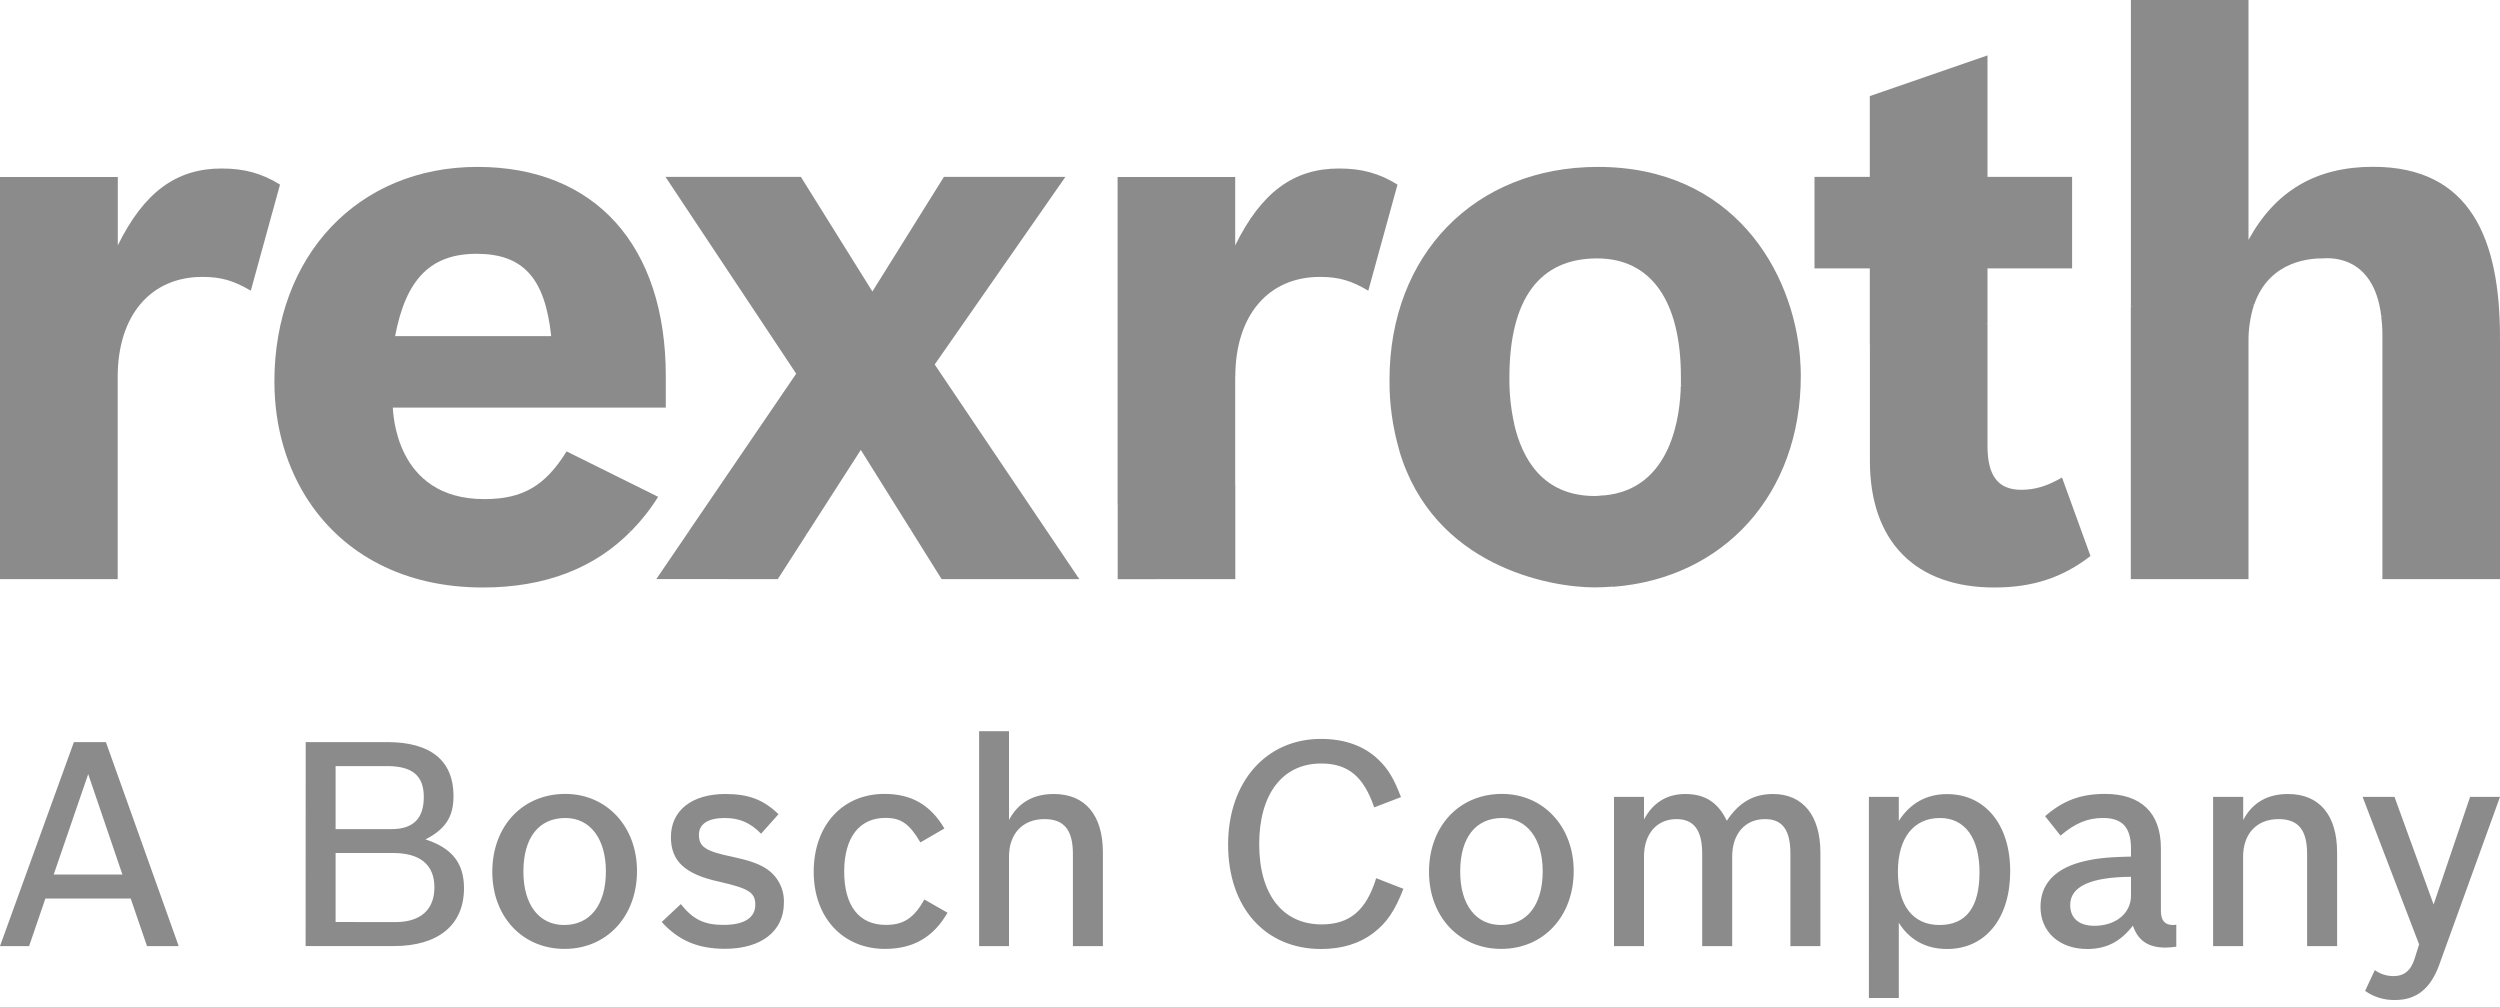
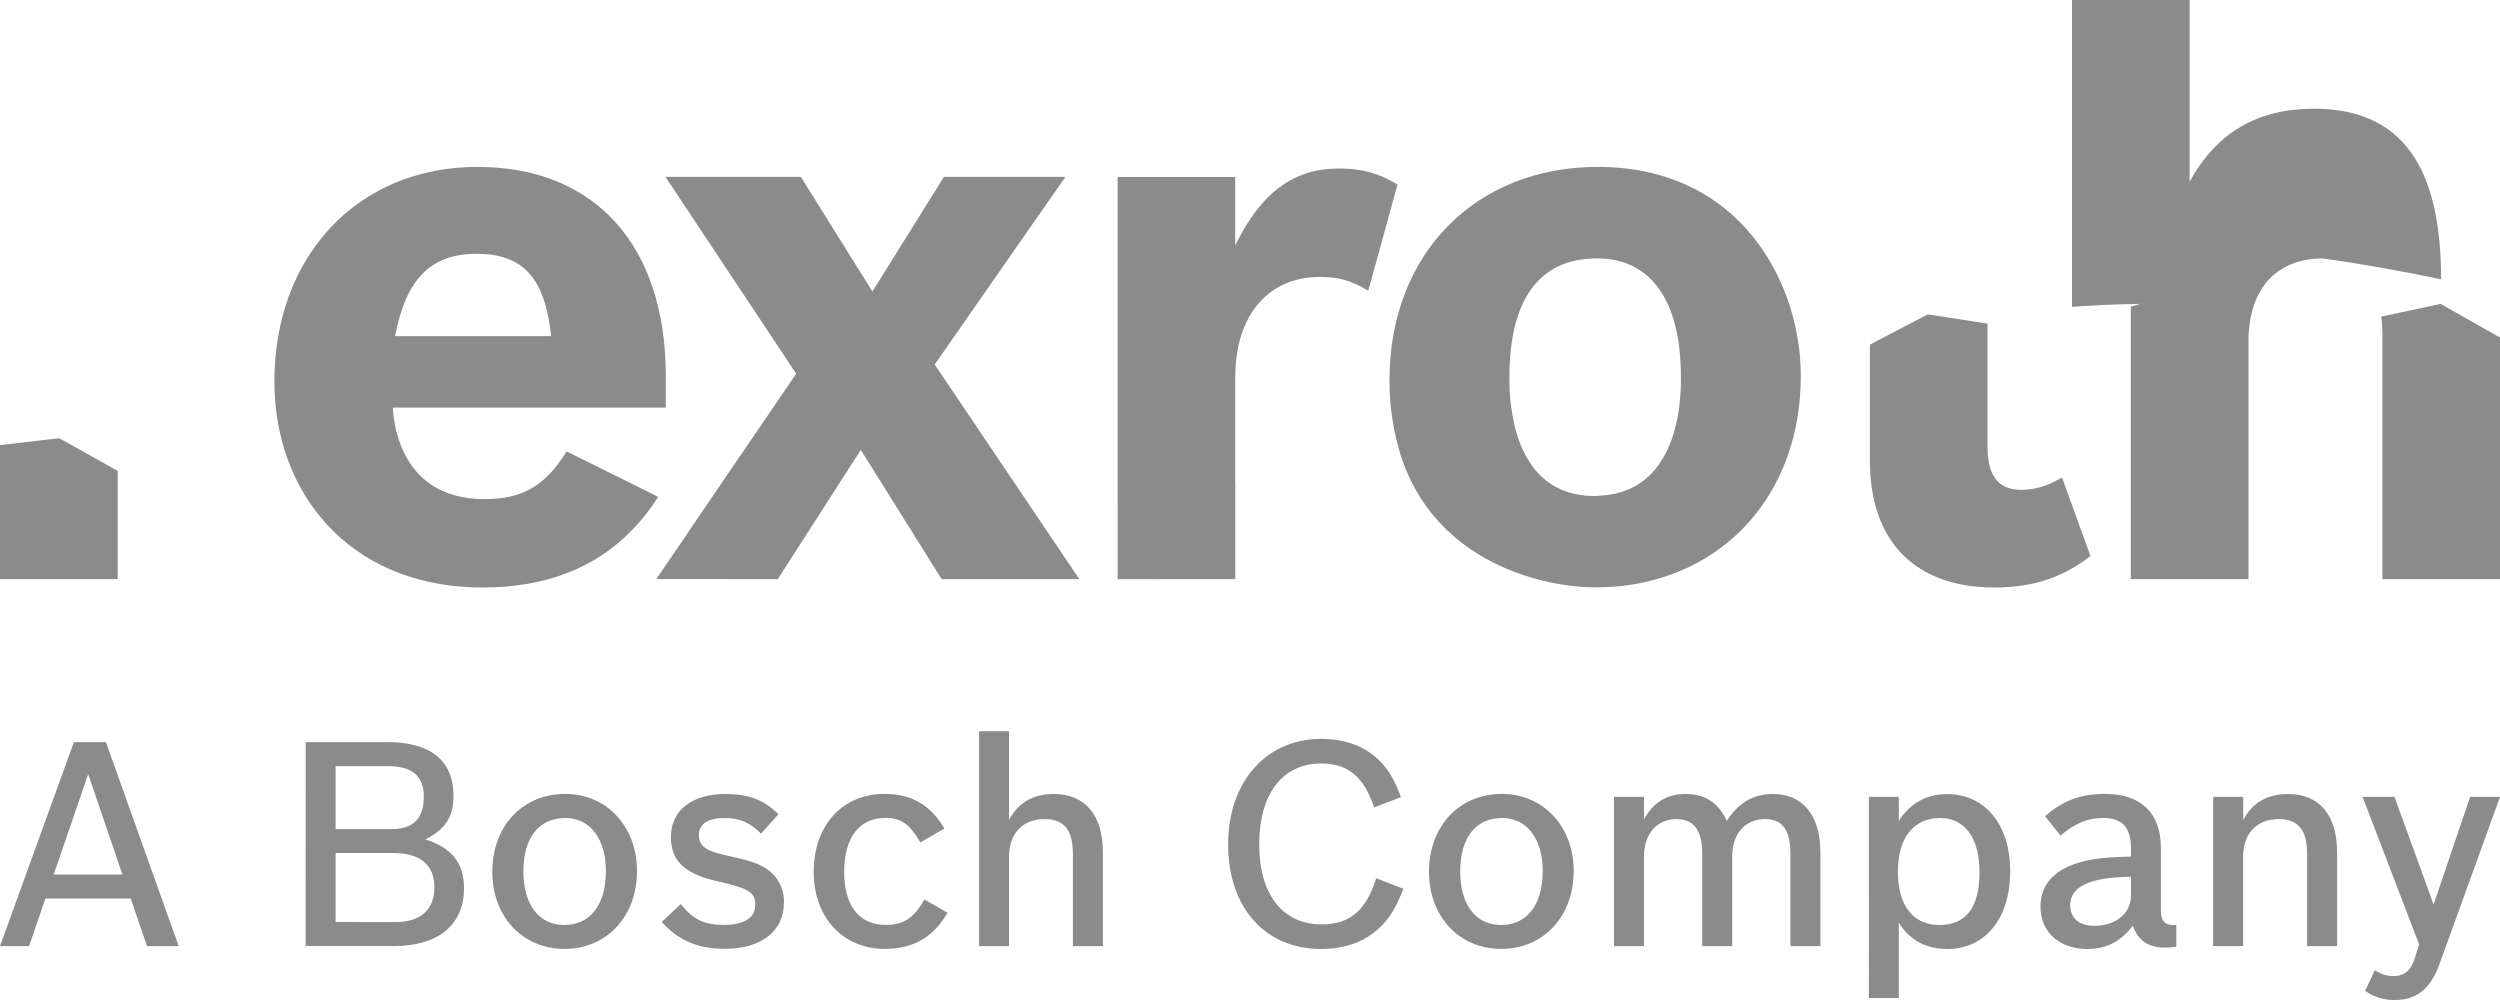
<svg xmlns="http://www.w3.org/2000/svg" version="1.1" id="레이어_1" x="0px" y="0px" viewBox="0 0 2500 1007" style="enable-background:new 0 0 2500 1007;" xml:space="preserve">
  <style type="text/css">
	.st0{fill:#8B8B8B;}
</style>
  <g>
    <path class="st0" d="M29.1,946.1H0l73.9-204h32l72.8,204H147l-16.3-47.6H45.4L29.1,946.1z M122.4,874.5L88.2,774.1L53.7,874.5   L122.4,874.5z M305.7,742.1h81.6c43.4,0,66.2,18.5,66.2,53.9c0,20.8-8,33.1-28,43.4c26.5,8.6,38.5,23.7,38.5,48.8   c0,36.8-25.7,57.9-70.5,57.9h-87.9L305.7,742.1z M391.6,829.1c21.7,0,32.2-10.6,32.2-32.2c0-21.1-11.4-30.8-36.5-30.8h-51.7v63   L391.6,829.1z M395.3,922.1c25.1,0,39.1-12.2,39.1-34.8c0-22.6-14.3-34.3-41.4-34.3h-57.4v69L395.3,922.1z M637,871   c0,45.4-30.2,77.9-72.5,77.9c-42,0-72.2-32.2-72.2-77.1c0-45.6,30.2-77.9,73.1-77.9C606.8,794,637,826.6,637,871L637,871z    M523.4,871.6c0,33.2,15.7,53.4,40.8,53.4c26,0,41.7-20.2,41.7-53.7c0-32.5-15.7-53.3-40.5-53.3C538.8,818,523.4,837.7,523.4,871.6   L523.4,871.6z M761.1,833.7C750,822.5,739.4,818,724.6,818c-16.5,0-25.7,6-25.7,16.8c0,12,6.8,16.5,33.1,21.9   c16.2,3.5,25.7,6.6,33.4,11.4c12,7.4,19.1,20.7,18.5,34.8c0,28.2-22.6,45.9-58.8,45.9c-27.4,0-46.5-8.3-63.4-26.8l19.1-17.9   c12.3,15.4,23.4,20.8,42.8,20.8c20.6,0,31.7-7.1,31.7-20.2c0-12.3-6.6-16.3-36.5-23.1c-34-7.4-47.9-20.6-47.9-44.5   c0-26.5,20.8-43.1,54.5-43.1c23.1,0,38.2,5.7,53.1,20.2L761.1,833.7z M947.5,912.7c-14,24.5-34.3,36.2-62.5,36.2   c-42.2,0-71.3-31.4-71.3-77.1c0-46.2,28.5-77.9,70.8-77.9c26.8,0,46,10.9,59.9,34.6l-24,13.9c-11.1-18.8-19.4-24.5-35.1-24.5   c-25.9,0-41.1,19.7-41.1,53.6c0,34.3,14.8,53.4,41.7,53.4c17.7,0,28-6.8,38.5-25.4L947.5,912.7z M979.1,731.2h29.9V820   c9.2-17.4,24.3-26,44.8-26c31.4,0,49.1,21.1,49.1,58.5v93.6h-30v-92.2c0-24-8.8-34.8-28.5-34.8c-21.7,0-35.4,14.5-35.4,37.6v89.4   h-29.9V731.2z M1403.4,888.8c-8.6,22.2-16.6,33.9-30,44.2c-14,10.6-31.4,16-52.3,16c-55.9,0-93-41.4-93-104.5   c0-62.5,38-105.6,92.8-105.6c24,0,43.4,7.1,57.6,20.8c9.7,9.4,15.1,18.3,22.5,37.4l-26.8,10.3c-10.6-31.1-26.3-43.9-53.1-43.9   c-38.5,0-61.9,30.5-61.9,80.7s23.4,80.2,62.5,80.2c28,0,44.5-14,54.5-46.2L1403.4,888.8z M1573.7,871c0,45.4-30.2,77.9-72.5,77.9   c-41.9,0-72.2-32.2-72.2-77.1c0-45.6,30.2-77.9,73-77.9C1543.5,794,1573.7,826.6,1573.7,871z M1460.2,871.6   c0,33.2,15.7,53.4,40.8,53.4c26,0,41.7-20.2,41.7-53.7c0-32.5-15.7-53.3-40.5-53.3C1475.6,818,1460.2,837.7,1460.2,871.6   L1460.2,871.6z M1644,819.4c9.1-16.8,22.8-25.4,41.4-25.4c19.7,0,32.8,8.6,41.4,26.8c12-18.3,26.6-26.8,46.2-26.8   c30,0,47.4,21.7,47.4,58.5v93.6h-30v-92.5c0-23.7-8-34.5-25.4-34.5c-20,0-32.8,14.8-32.8,37.4v89.6h-30v-92.5   c0-23.4-8.3-34.5-25.7-34.5c-19.7,0-32.5,14.8-32.5,37.4v89.6h-30V796.9h30L1644,819.4z M1868.9,796.9h29.9v24   c11.4-17.7,27.7-26.8,48.3-26.8c38,0,63.1,30.5,63.1,77c0,47.4-24.8,77.9-63.1,77.9c-21.1,0-37.7-9.1-48.3-26.3V998h-29.9V796.9z    M1897.9,871.6c0,34,15.1,53.4,41.6,53.4c26.6,0,40-17.7,40-52.8c0-34.2-14.6-54.2-39.5-54.2C1913.6,818,1897.9,838,1897.9,871.6   L1897.9,871.6z M2176.3,946.7c-3.5,0.5-7.1,0.8-10.6,0.9c-17.4,0-27.7-6.9-32.8-22c-12.5,16.3-26.8,23.4-45.6,23.4   c-28,0-46.8-17.1-46.8-42.2c0-21.7,13.1-36.8,38.5-44.2c14.3-4,26.6-5.5,52-6v-7.8c0-21.4-8.6-30.8-28-30.8   c-15.4,0-27.7,5.1-42.5,17.6l-15.4-19.4c18-15.7,35.7-22.3,59.9-22.3c36.2,0,55.9,19.1,55.9,54.2V911c0,9.5,4,14,12,14   c1.2,0,2.3-0.1,3.4-0.3L2176.3,946.7z M2131,876.8c-40.5,0.3-60.8,9.7-60.8,28.2c0,13.2,8.8,20.8,24.2,20.8   c21.4,0,36.6-12.5,36.6-30.2V876.8z M2213.2,796.9h30V820c9.2-17.4,24.3-26,44.8-26c31.4,0,49.1,21.1,49.1,58.5v93.6h-30v-92.2   c0-24-8.8-34.8-28.6-34.8c-21.6,0-35.4,14.5-35.4,37.6v89.4h-30V796.9z M2439.2,964.9c-8.6,23.7-22.8,35.1-43.9,35.1   c-10.8,0.3-21.4-2.9-30.2-9.1l9.7-20.8c5.4,3.9,11.9,6,18.6,6c10.9,0,17.7-5.7,21.4-18l4.3-13.7l-56.5-147.5h31.9l39.1,107.6   l36.5-107.6h29.9L2439.2,964.9z" />
  </g>
  <path class="st0" d="M117.7,579.1V470.9l-58.5-32.7L0,445.1v134H117.7z" />
-   <path class="st0" d="M117.7,376.8c0-61.5,33.1-99.9,84.6-99.9c19.2,0,31.5,3.8,48.5,13.8l29.2-106.1c-18.5-11.5-36.1-16.1-58.4-16.1  c-45.4,0-77.7,23.8-103.8,76.9v-68.4H0v268.2c21.2,5.3,61.6,14.8,117.7,25.8V376.8z" />
  <path class="st0" d="M482.8,587.5c62.4,0,112.2-19.4,148.6-56.8l-157.7-21.3l-164.3-7.2C344.2,554,403.5,587.5,482.8,587.5  L482.8,587.5z" />
  <path class="st0" d="M631.4,530.8c10.1-10.3,19.1-21.7,26.7-34l-91.5-45.4c-21.5,34.6-43.9,47.7-82.3,47.7  c-89.9,0-91-88.1-91.5-91.5h273v-31.5c0-130.7-70.8-209.2-188.4-209.2c-119.2,0-203,88.5-203,214.6c0,45.3,12.3,86.9,35.1,120.9  C402.3,514.8,511.3,525.6,631.4,530.8L631.4,530.8z M476.6,253.8c46.9,0,68.4,24.6,74.6,82.3H395.1  C405.9,279.2,430.5,253.8,476.6,253.8L476.6,253.8z" />
  <path class="st0" d="M941.6,579.1h137.7l-42.4-62.9l-69.7-11.3l-57,24L941.6,579.1z" />
  <path class="st0" d="M777.8,579.1l29.3-45.6l-57.7-13.8l-61.5,13l-31.6,46.4H777.8z" />
  <path class="st0" d="M807.1,533.5l53.7-83.6l49.4,79c42.2-3,84.4-7.3,126.7-12.7L934.7,364.5l130.7-187.6H943.9l-71.5,114.6  l-71.5-114.6H665.5l130.7,196.8l-108.4,159c28.9,0.8,58.3,1.2,88.3,1.2C786.5,533.9,796.8,533.7,807.1,533.5L807.1,533.5z" />
  <path class="st0" d="M1235.3,579.1v-94.5l-64.9-7.5l-52.7,27.9v74.2L1235.3,579.1z" />
  <path class="st0" d="M1235.3,376.8c0-61.5,33.1-99.9,84.6-99.9c19.2,0,31.5,3.8,48.4,13.8l29.2-106.1  c-18.5-11.5-36.1-16.1-58.5-16.1c-45.4,0-77.7,23.8-103.8,76.9v-68.4h-117.6v328c39.3-6.1,78.5-13,117.6-20.3V376.8z" />
  <path class="st0" d="M1800.8,376c0-5.7-0.2-11.3-0.7-16.9l-59-6.8l-60.3,33.6c-0.6,27-7.9,103.8-77.6,109.6l-8.4,46l18.3,45.3  C1724,578.3,1800.8,494.1,1800.8,376L1800.8,376z" />
  <path class="st0" d="M1594.8,496c-52.6,0-72.7-38.1-80.5-71.4h-61.7l-53.3,26.1c34.1,115.2,149.7,136.7,195.4,136.7  c6.2,0,12.3-0.4,18.3-0.8l-9.8-91.3C1600.4,495.7,1597.8,496,1594.8,496L1594.8,496z" />
  <path class="st0" d="M1509.4,377.6c0-78.5,30-119.2,87.7-119.2c53.8,0,83.8,42.3,83.8,118.4c0,1.1,0.1,4.4,0,9  c40.4-9.3,80.1-18.2,119.3-26.7c-6.8-88.5-67.3-192.2-202.3-192.2c-123.1,0-208.4,87.7-208.4,213c-0.2,24,3.2,47.9,9.9,70.9  c38.6-8.5,77-17.2,115-26.1C1510.9,409.2,1509.2,393.4,1509.4,377.6z" />
  <path class="st0" d="M1994.4,587.5c38.4,0,68.4-10,96.1-31.5l-28.5-78.5c-14.6,8.5-26.9,12.3-40.7,12.3c-23.1,0-33.8-13.8-33.8-43.8  V323.6l-59.8-9.2l-57.8,30.2v116C1869.8,541.4,1915.2,587.5,1994.4,587.5L1994.4,587.5z" />
-   <path class="st0" d="M1987.5,268.4h84.6v-91.5h-84.6V55.4l-117.7,40.7v80.8h-55.3v91.5h55.3v76.3c40.1-7.9,79.3-15.1,117.7-21.1  V268.4z" />
  <path class="st0" d="M2382.4,334.5v244.6H2500V337.5l-59.4-33.6l-59.4,12.7C2382,322.5,2382.4,328.5,2382.4,334.5z" />
  <path class="st0" d="M2248.5,579.1V342.2c-0.2-12.7,1.7-25.4,5.5-37.5l-63.8-16.4l-59.4,18.5v272.3H2248.5z" />
-   <path class="st0" d="M2254.1,304.8c15.5-45.5,58.8-46.4,68.3-46.4c3.1,0,51.3-6.5,58.9,58.1c40.3,5.6,80,12.8,118.7,20.9  c0-98-29.2-170.6-126.9-170.6c-56.9,0-97.7,23.9-124.6,73.1V0h-117.6v306.8c27.2-1.9,53.7-3,79.6-3  C2225,303.8,2239.6,304.2,2254.1,304.8z" />
+   <path class="st0" d="M2254.1,304.8c15.5-45.5,58.8-46.4,68.3-46.4c40.3,5.6,80,12.8,118.7,20.9  c0-98-29.2-170.6-126.9-170.6c-56.9,0-97.7,23.9-124.6,73.1V0h-117.6v306.8c27.2-1.9,53.7-3,79.6-3  C2225,303.8,2239.6,304.2,2254.1,304.8z" />
</svg>